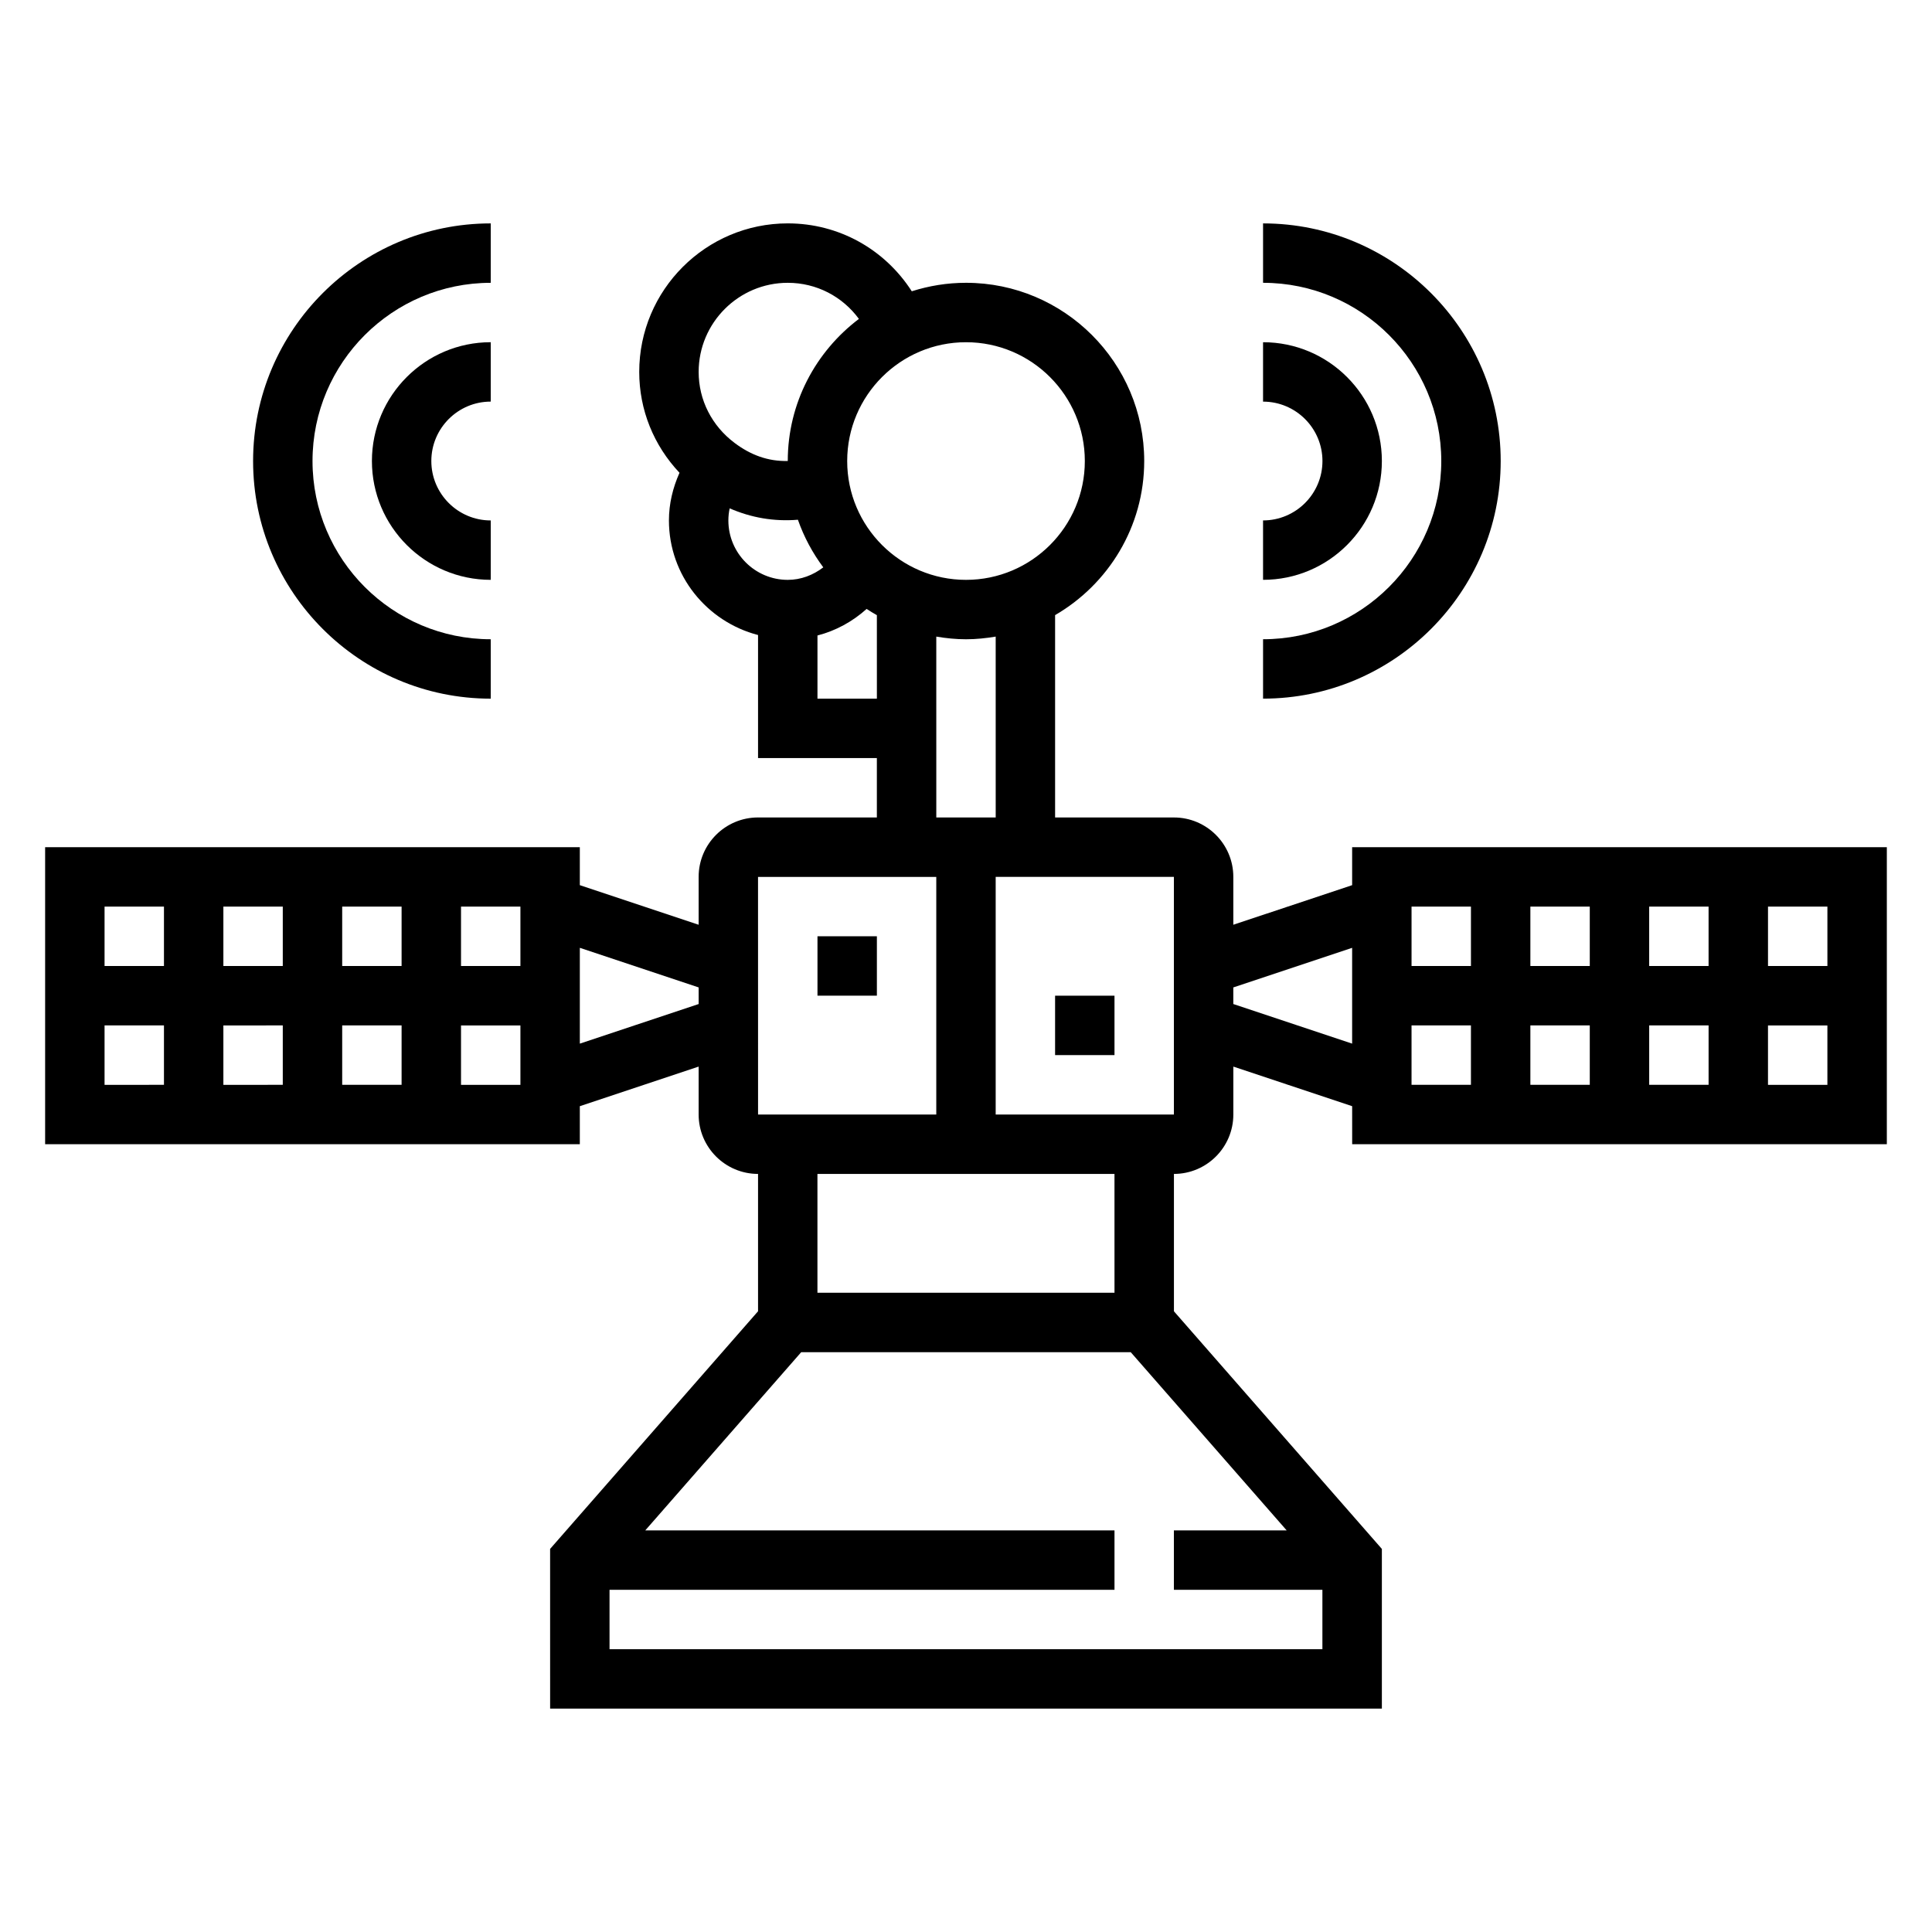
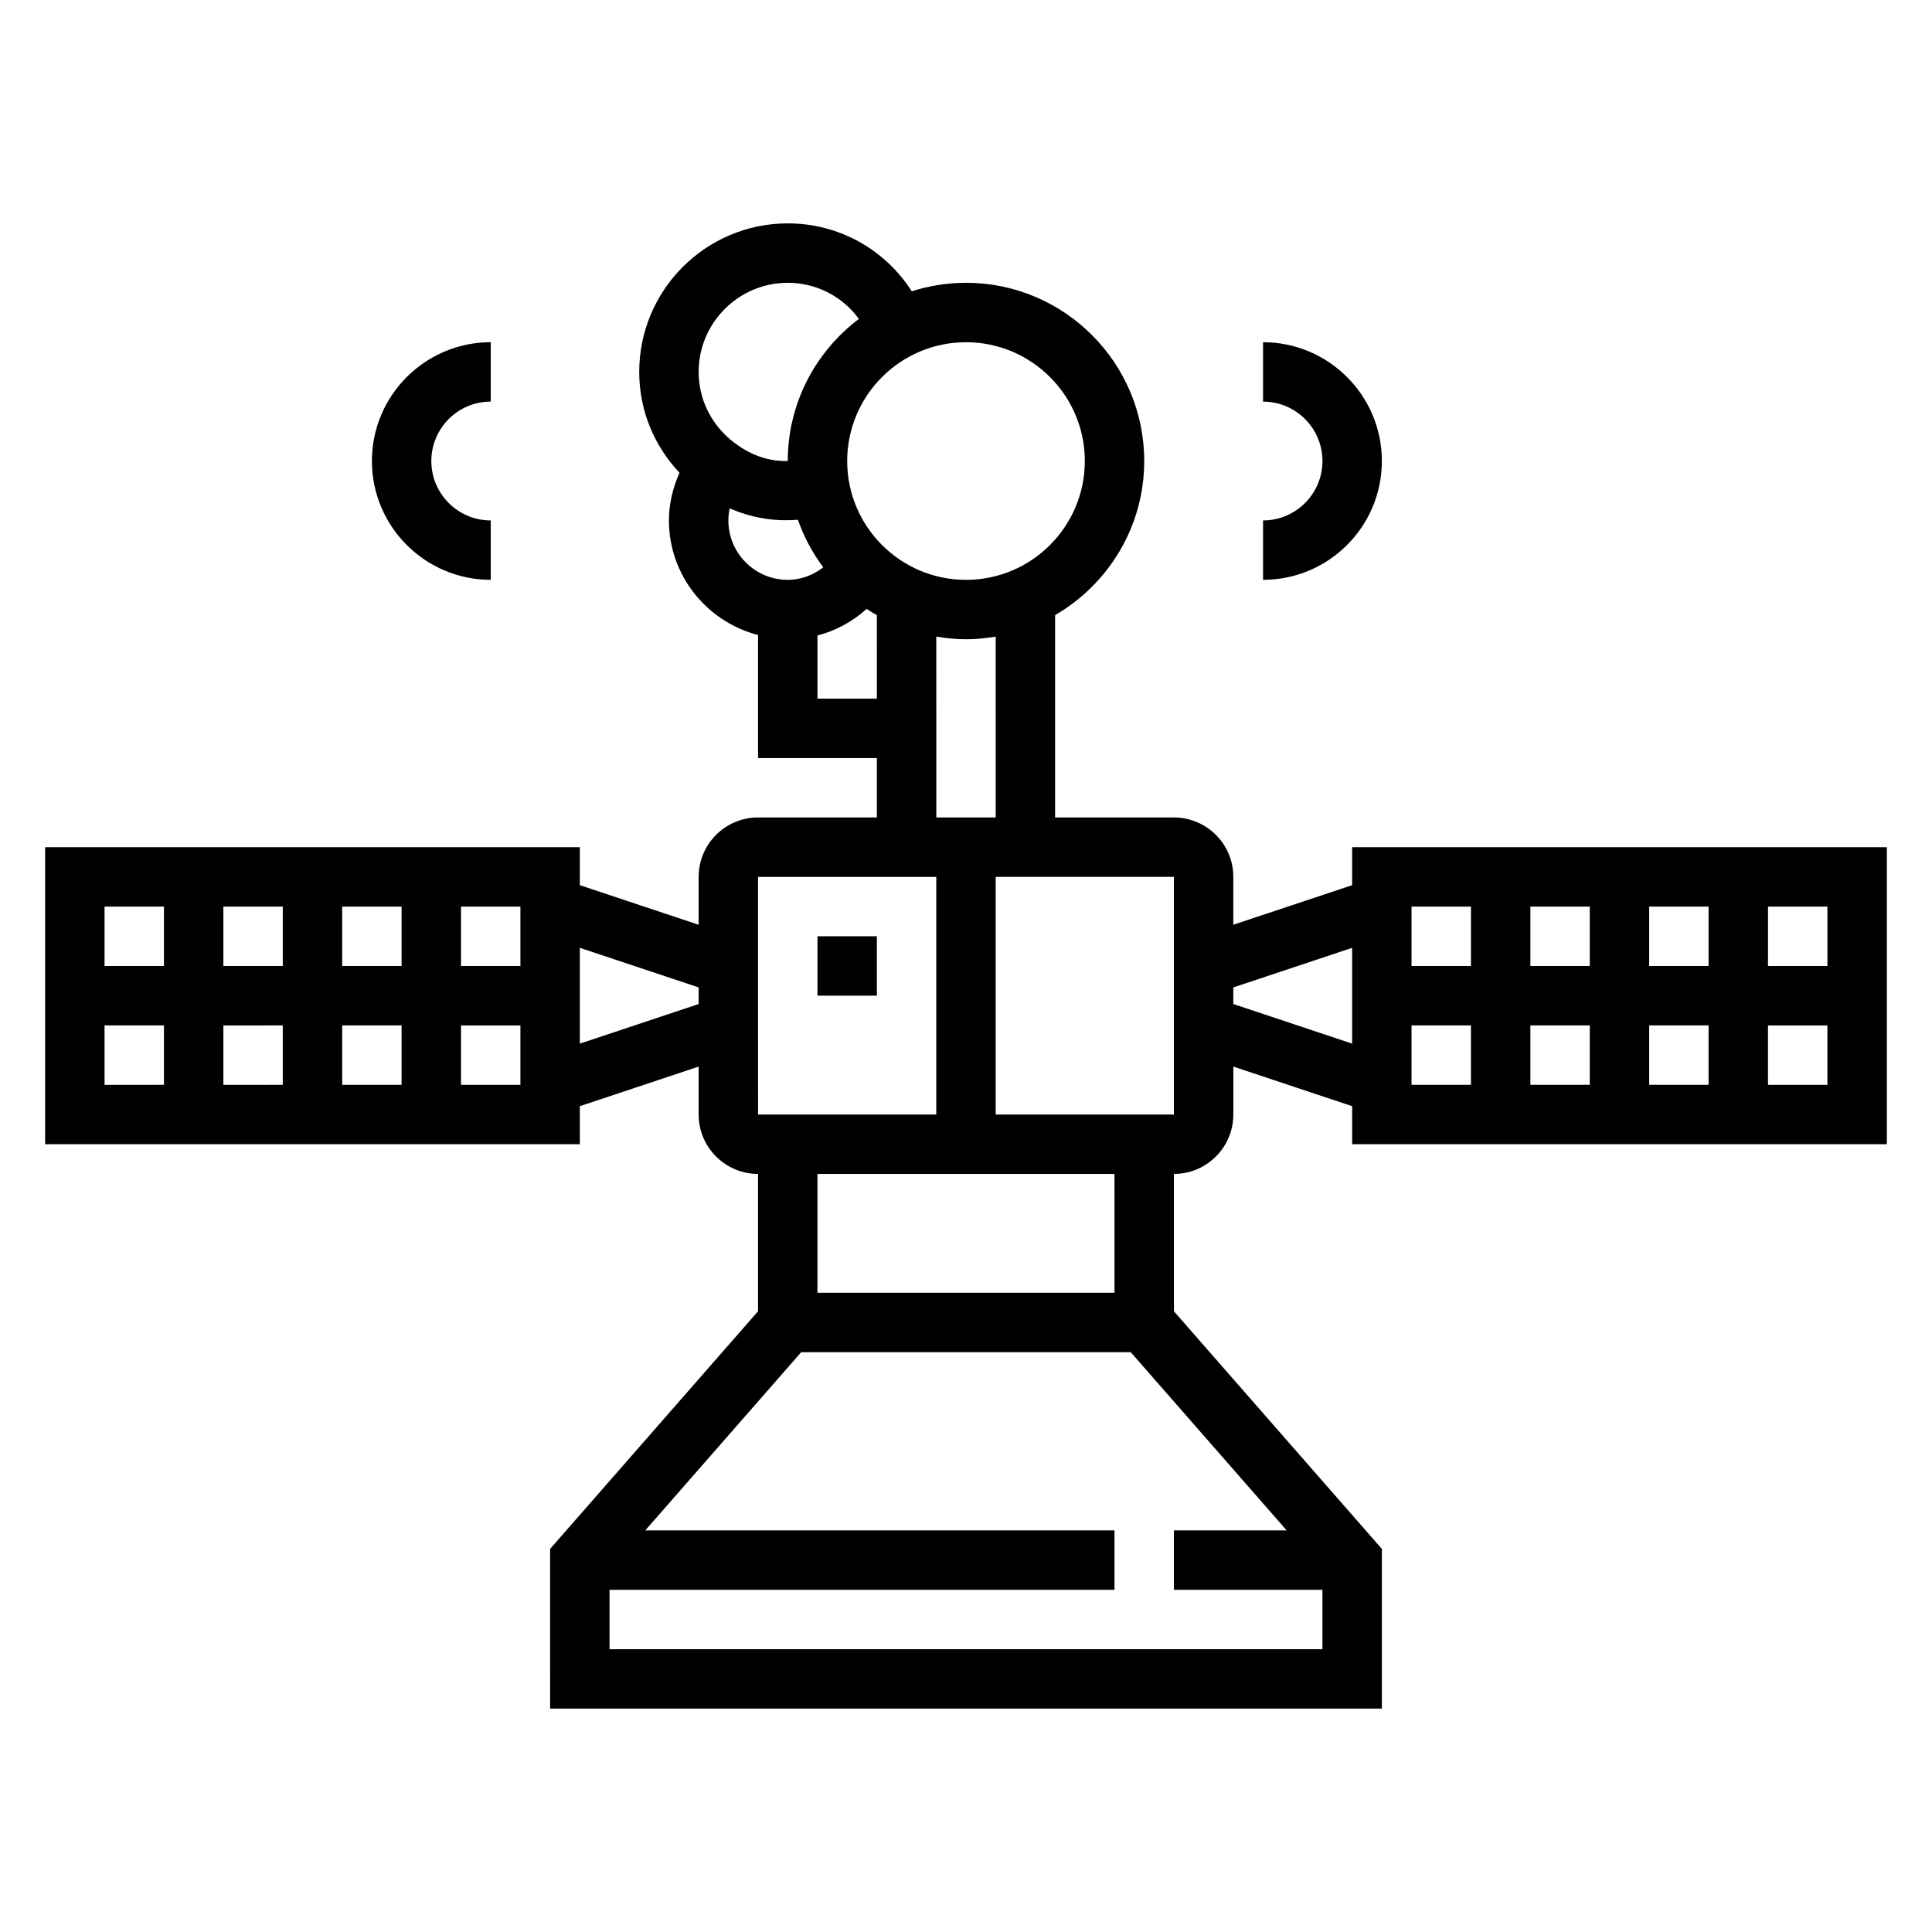
<svg xmlns="http://www.w3.org/2000/svg" fill="#000000" width="800px" height="800px" version="1.1" viewBox="144 144 512 512">
  <g>
    <path d="m644.03 447.23v-78.719h-141.7v10.066l-31.488 10.492v-12.688c0-8.684-7.062-15.742-15.742-15.742h-31.488v-53.625c14.09-8.18 23.617-23.402 23.617-40.84 0-26.047-21.184-47.23-47.23-47.23-5.008 0-9.832 0.805-14.367 2.25-7.144-11.102-19.285-17.996-32.871-17.996-21.703 0-39.359 17.656-39.359 39.359 0 10.094 3.856 19.5 10.676 26.734-1.781 3.981-2.805 8.227-2.805 12.625 0 14.625 10.078 26.852 23.617 30.371v32.605h31.488v15.742h-31.488c-8.684 0-15.742 7.062-15.742 15.742v12.691l-31.488-10.492v-10.066h-141.7v78.719h141.7v-10.078l31.488-10.492v12.699c0 8.684 7.062 15.742 15.742 15.742v36.398l-55.105 62.977 0.004 42.324h220.42v-42.32l-55.105-62.977v-36.402c8.684 0 15.742-7.062 15.742-15.742v-12.699l31.488 10.492 0.004 10.078zm-212.54-181.05c0 17.367-14.121 31.488-31.488 31.488s-31.488-14.121-31.488-31.488c0-17.367 14.121-31.488 31.488-31.488 17.363 0 31.488 14.121 31.488 31.488zm-78.723-47.234c7.621 0 14.492 3.629 18.852 9.566-11.422 8.629-18.852 22.27-18.852 37.652-5.258 0.133-9.84-1.605-14.043-4.746-6.086-4.551-9.574-11.418-9.574-18.855 0-13.02 10.598-23.617 23.617-23.617zm-15.742 62.977c0-1.078 0.117-2.148 0.348-3.203 5.691 2.473 11.707 3.535 18.082 3.016 1.598 4.566 3.883 8.809 6.723 12.617-2.688 2.062-5.93 3.316-9.41 3.316-8.684 0-15.742-7.062-15.742-15.746zm23.613 47.23v-16.742c4.848-1.25 9.297-3.684 13.027-7.039 0.875 0.59 1.793 1.117 2.715 1.652l0.004 22.129zm31.488-16.449c2.566 0.434 5.188 0.707 7.871 0.707s5.305-0.277 7.871-0.707l0.004 47.938h-15.742zm-110.21 87.301h-15.742v-15.742h15.742zm-62.977 15.742v15.742l-15.742 0.004v-15.742zm-15.742-15.742v-15.742h15.742v15.742zm31.488 15.742h15.742v15.742h-15.742zm0-15.742v-15.742h15.742v15.742zm-47.234-15.746v15.742l-15.742 0.004v-15.742zm-15.742 31.488h15.742v15.742l-15.742 0.004zm94.465 15.746v-15.742h15.742v15.742zm31.488-10.922v-25.387l31.488 10.492v4.402zm47.223-44.184h47.238v62.977h-47.23zm-39.352 204.67v-15.742h133.82v-15.742l-124.35-0.004 41.328-47.23h87.324l41.328 47.23h-29.891v15.742h39.359v15.742zm133.82-94.465h-78.723v-31.488h78.719zm15.742-47.23h-47.23v-62.977h47.23zm62.977-23.617h15.742v15.742h-15.742zm62.977-15.742v-15.742h15.742v15.742zm15.746 15.742v15.742h-15.742v-15.742zm-31.488-15.742h-15.742v-15.742h15.742zm0 15.742v15.742h-15.742v-15.742zm47.23 15.746v-15.742h15.742v15.742zm15.746-31.488h-15.742v-15.742h15.742zm-94.465-15.746v15.742h-15.742v-15.742zm-62.977 25.82v-4.402l31.488-10.492v25.387z" />
    <path d="m510.21 266.18c0-17.367-14.121-31.488-31.488-31.488v15.742c8.684 0 15.742 7.062 15.742 15.742 0 8.684-7.062 15.742-15.742 15.742v15.742c17.367 0.008 31.488-14.117 31.488-31.48z" />
-     <path d="m541.7 266.18c0-34.723-28.254-62.977-62.977-62.977v15.742c26.047 0 47.23 21.184 47.23 47.23s-21.184 47.23-47.23 47.23v15.742c34.723 0.004 62.977-28.246 62.977-62.969z" />
    <path d="m274.05 250.43v-15.742c-17.367 0-31.488 14.121-31.488 31.488 0 17.367 14.121 31.488 31.488 31.488v-15.742c-8.684 0-15.742-7.062-15.742-15.742-0.004-8.688 7.059-15.75 15.742-15.75z" />
-     <path d="m274.05 329.15v-15.742c-26.047 0-47.23-21.184-47.23-47.23s21.184-47.23 47.23-47.23v-15.746c-34.723 0-62.977 28.254-62.977 62.977 0 34.723 28.254 62.973 62.977 62.973z" />
    <path d="m360.64 392.12h15.742v15.742h-15.742z" />
-     <path d="m423.61 407.87h15.742v15.742h-15.742z" />
  </g>
</svg>